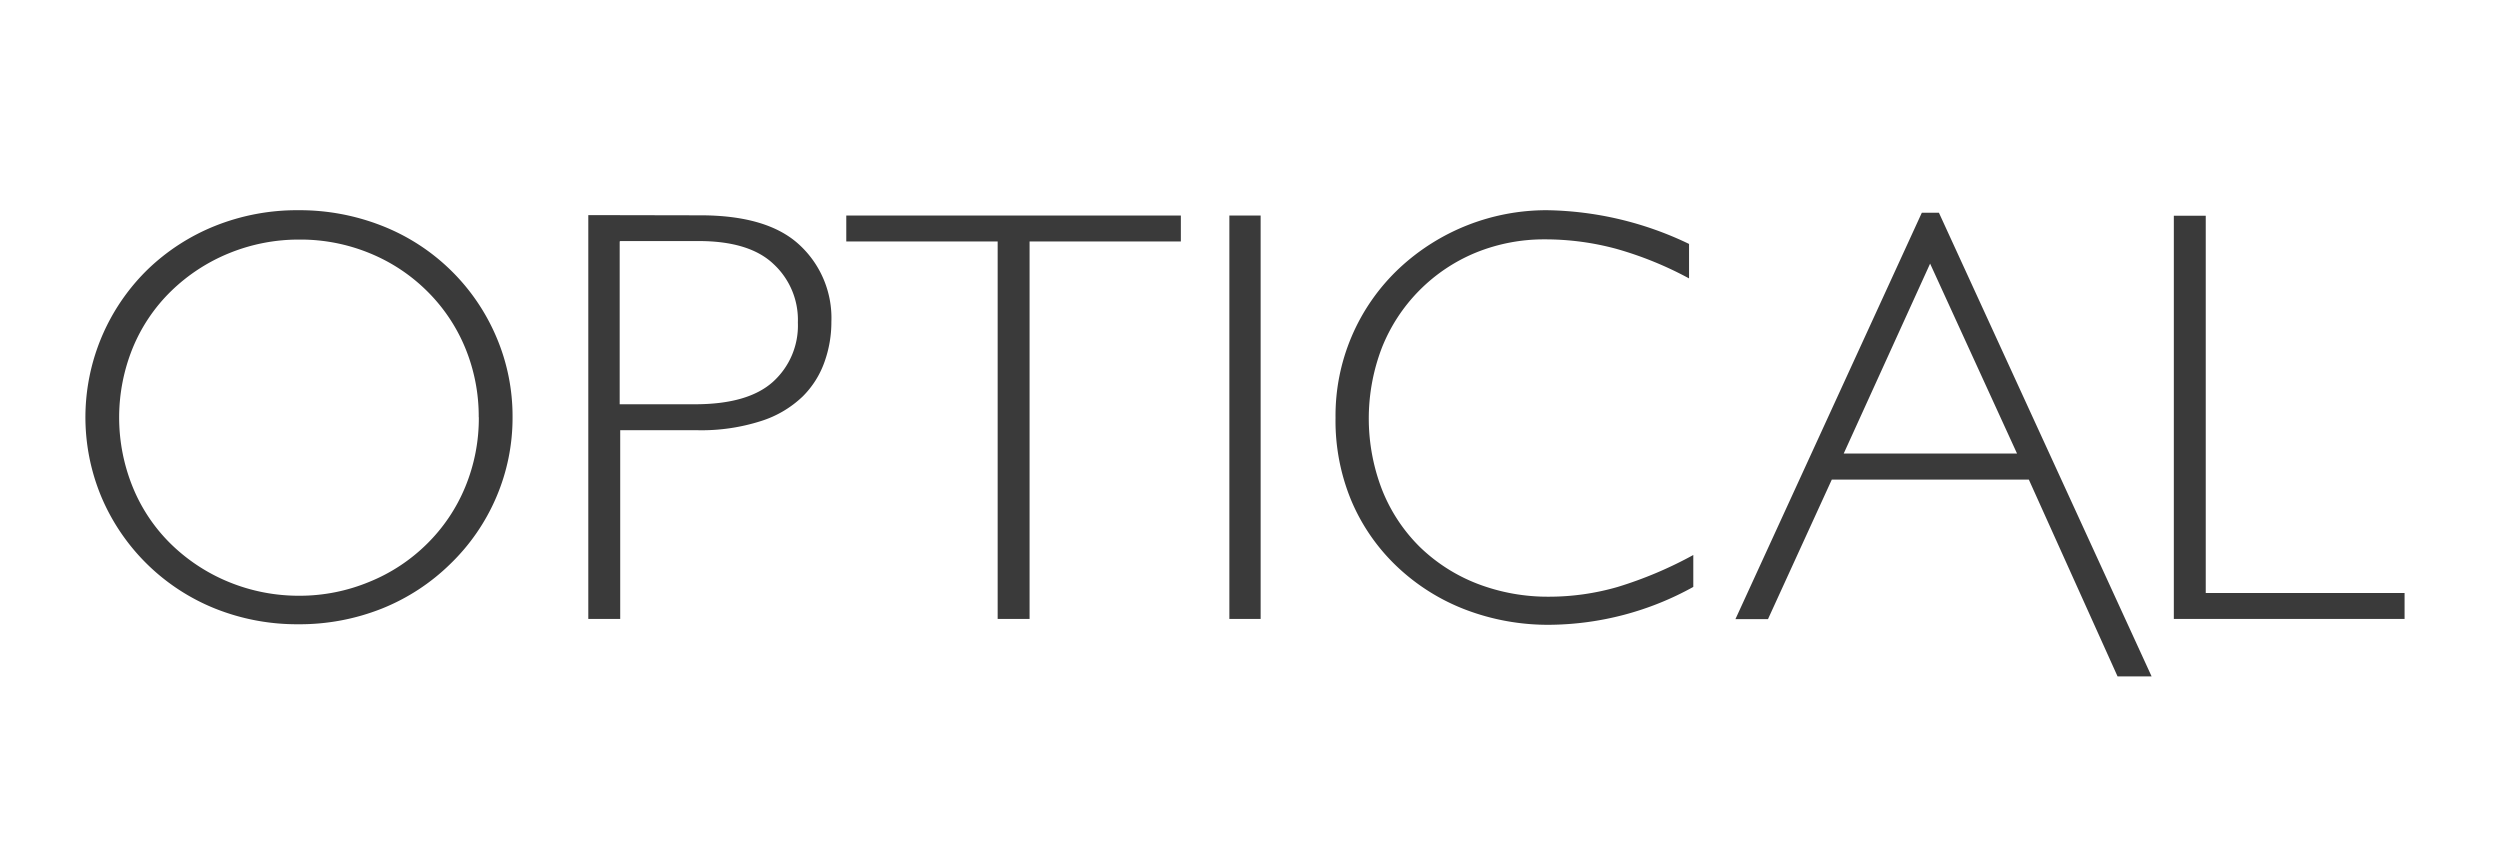
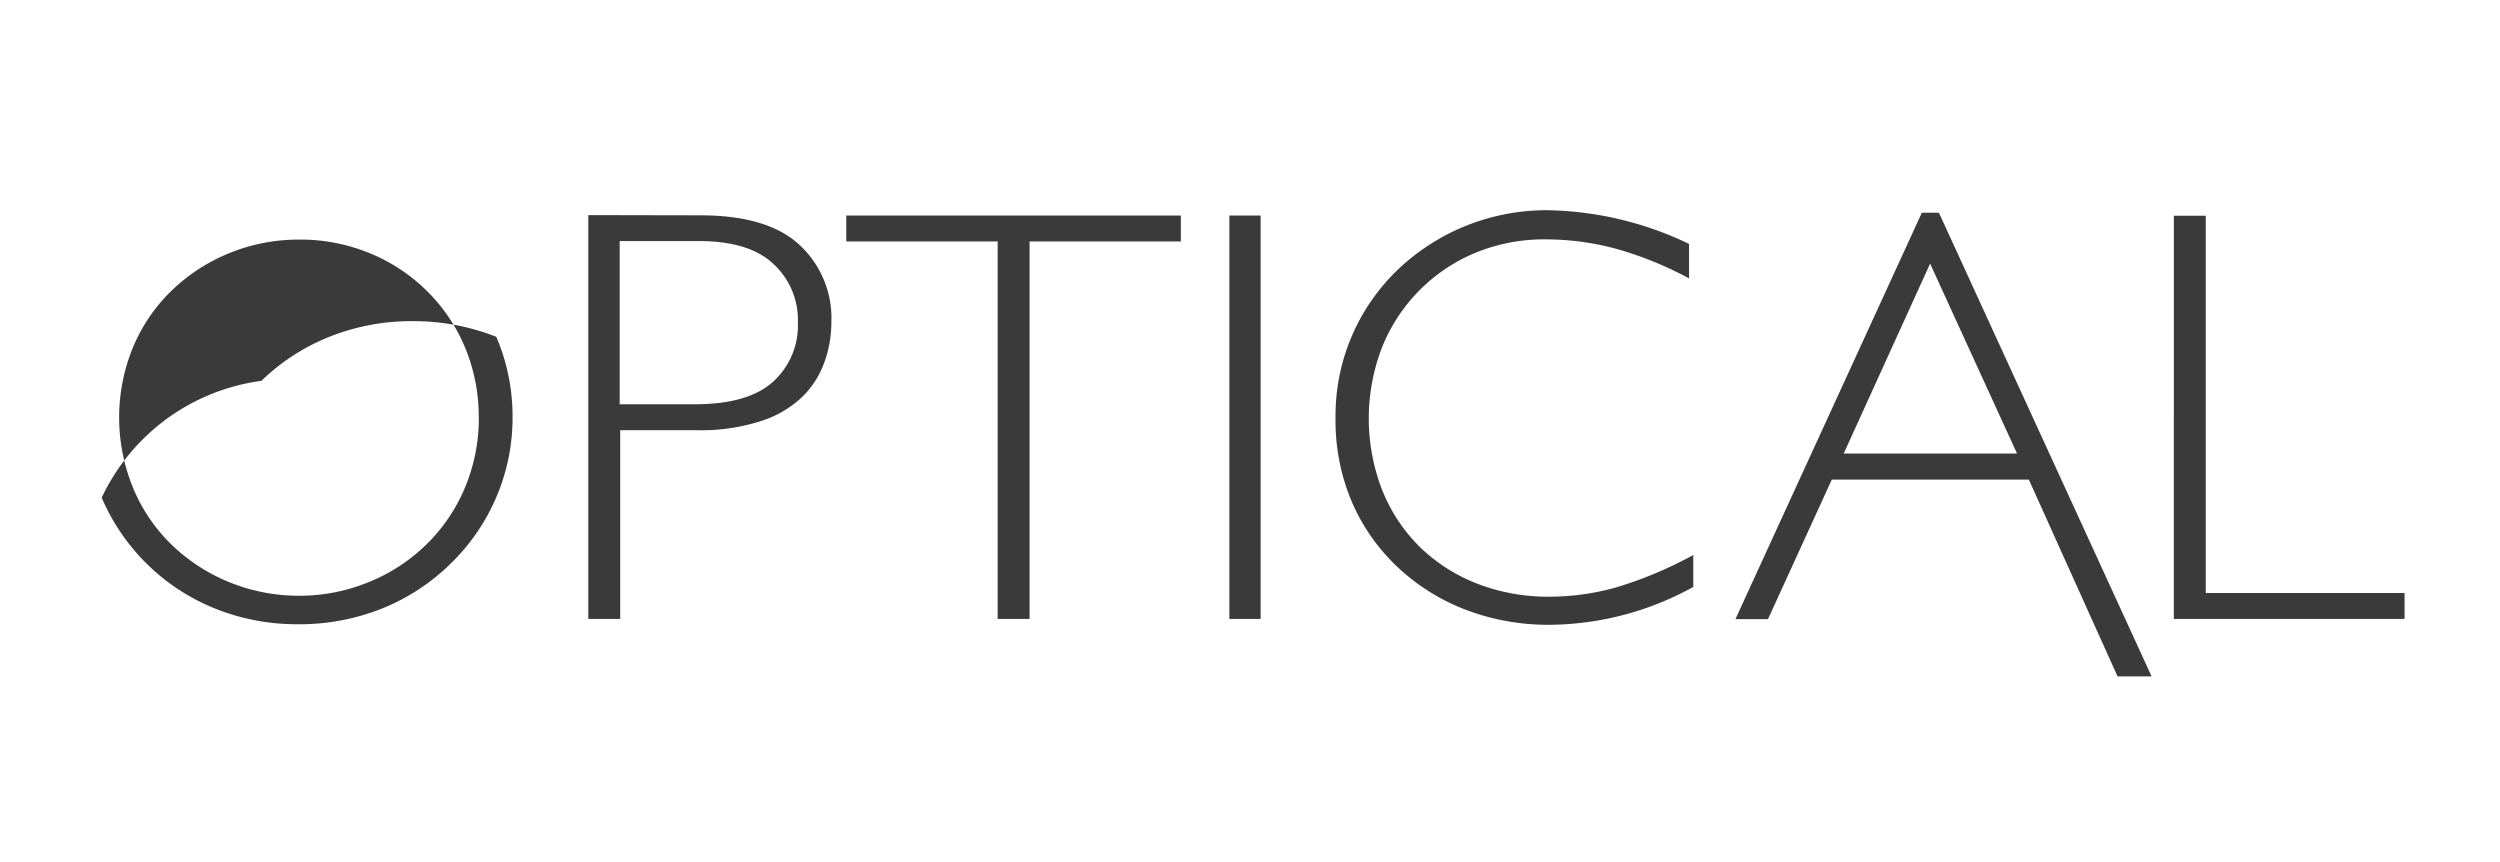
<svg xmlns="http://www.w3.org/2000/svg" id="Capa_1" data-name="Capa 1" viewBox="0 0 235 81">
  <defs>
    <style>.cls-1{fill:#3a3a3a;}</style>
  </defs>
-   <path class="cls-1" d="M48.18,39.22a18.92,18.92,0,0,0-1.53-7.56A19.34,19.34,0,0,0,35.92,21.23a21.13,21.13,0,0,0-7.87-1.47,20.72,20.72,0,0,0-7.82,1.47,19.66,19.66,0,0,0-6.39,4.14A19.42,19.42,0,0,0,9.56,46.78,19.49,19.49,0,0,0,20.23,57.21a20.72,20.72,0,0,0,7.82,1.47,20.9,20.9,0,0,0,7.84-1.47A19.57,19.57,0,0,0,42.34,53a19.21,19.21,0,0,0,4.31-6.26,18.92,18.92,0,0,0,1.53-7.56Zm-3.17,0a16.9,16.9,0,0,1-1.28,6.56,16.16,16.16,0,0,1-3.59,5.34,16.5,16.5,0,0,1-5.39,3.56A17.08,17.08,0,0,1,28.16,56a17.31,17.31,0,0,1-6.62-1.28,17,17,0,0,1-5.45-3.56,15.84,15.84,0,0,1-3.61-5.37,17.37,17.37,0,0,1,0-13.09,15.91,15.91,0,0,1,3.61-5.34,17,17,0,0,1,5.45-3.56,17.31,17.31,0,0,1,6.62-1.28,17.08,17.08,0,0,1,6.59,1.28,16.5,16.5,0,0,1,5.39,3.56,16.16,16.16,0,0,1,3.59,5.34A16.86,16.86,0,0,1,45,39.22Zm10.29-19V58.18h3V40.44h7.23a18.32,18.32,0,0,0,6-.86,10,10,0,0,0,3.92-2.31A8.6,8.6,0,0,0,77.51,34a11.11,11.11,0,0,0,.64-3.75,9.35,9.35,0,0,0-3-7.23q-3-2.79-9.37-2.78Zm3,2.44h7.39c3.15,0,5.5.72,7,2.14A7.14,7.14,0,0,1,75,30.32a7.12,7.12,0,0,1-2.33,5.56c-1.56,1.41-4,2.12-7.34,2.12H58.25V22.7ZM111,20.26H79.55V22.7H93.78V58.18h3V22.7H111V20.26Zm7.5,0h-2.94V58.18h2.94V20.26Zm40.27,2.67a31.8,31.8,0,0,0-13.35-3.17,20.27,20.27,0,0,0-13.88,5.45,19,19,0,0,0-6,14.07A19.54,19.54,0,0,0,127,47a18.37,18.37,0,0,0,4.26,6.2,19.44,19.44,0,0,0,6.45,4.09,21.76,21.76,0,0,0,8,1.44,28.28,28.28,0,0,0,13.46-3.56v-3a37.62,37.62,0,0,1-7.1,3,23.22,23.22,0,0,1-6.42.92,18.45,18.45,0,0,1-6.78-1.22,16.12,16.12,0,0,1-5.4-3.45A15.63,15.63,0,0,1,129.9,46a18.58,18.58,0,0,1,0-13.32,16.07,16.07,0,0,1,8.82-8.93,17,17,0,0,1,6.53-1.25,25.59,25.59,0,0,1,6.68.89,33.35,33.35,0,0,1,6.84,2.78V22.93ZM182.26,20h-1.61l-17.52,38.2h3.06l6-13.12h18.52l8.34,18.5h3.2L182.26,20Zm7.34,22.63H173.31l8.12-17.85,8.17,17.85Zm17.74-22.35h-3V58.18h21.69V55.74H207.34Z" />
+   <path class="cls-1" d="M48.18,39.22a18.92,18.92,0,0,0-1.53-7.56a21.13,21.13,0,0,0-7.87-1.47,20.72,20.72,0,0,0-7.82,1.47,19.66,19.66,0,0,0-6.39,4.14A19.42,19.42,0,0,0,9.56,46.78,19.49,19.49,0,0,0,20.23,57.21a20.72,20.72,0,0,0,7.82,1.47,20.9,20.9,0,0,0,7.84-1.47A19.57,19.57,0,0,0,42.34,53a19.21,19.21,0,0,0,4.31-6.26,18.92,18.92,0,0,0,1.53-7.56Zm-3.17,0a16.9,16.9,0,0,1-1.28,6.56,16.16,16.16,0,0,1-3.59,5.34,16.5,16.5,0,0,1-5.39,3.56A17.08,17.08,0,0,1,28.16,56a17.31,17.31,0,0,1-6.62-1.28,17,17,0,0,1-5.45-3.56,15.84,15.84,0,0,1-3.61-5.37,17.37,17.37,0,0,1,0-13.09,15.91,15.91,0,0,1,3.61-5.34,17,17,0,0,1,5.45-3.56,17.31,17.31,0,0,1,6.62-1.28,17.08,17.08,0,0,1,6.59,1.28,16.5,16.5,0,0,1,5.39,3.56,16.16,16.16,0,0,1,3.59,5.34A16.86,16.86,0,0,1,45,39.22Zm10.29-19V58.18h3V40.44h7.23a18.32,18.32,0,0,0,6-.86,10,10,0,0,0,3.92-2.31A8.6,8.6,0,0,0,77.51,34a11.11,11.11,0,0,0,.64-3.75,9.35,9.35,0,0,0-3-7.23q-3-2.79-9.37-2.78Zm3,2.44h7.39c3.15,0,5.5.72,7,2.14A7.14,7.14,0,0,1,75,30.32a7.12,7.12,0,0,1-2.33,5.56c-1.56,1.41-4,2.12-7.34,2.12H58.25V22.7ZM111,20.26H79.55V22.7H93.78V58.18h3V22.7H111V20.26Zm7.5,0h-2.94V58.18h2.94V20.26Zm40.27,2.67a31.8,31.8,0,0,0-13.35-3.17,20.27,20.27,0,0,0-13.88,5.45,19,19,0,0,0-6,14.07A19.54,19.54,0,0,0,127,47a18.37,18.37,0,0,0,4.26,6.2,19.44,19.44,0,0,0,6.45,4.09,21.76,21.76,0,0,0,8,1.44,28.28,28.28,0,0,0,13.46-3.56v-3a37.62,37.62,0,0,1-7.1,3,23.22,23.22,0,0,1-6.42.92,18.45,18.45,0,0,1-6.78-1.22,16.12,16.12,0,0,1-5.4-3.45A15.63,15.63,0,0,1,129.9,46a18.58,18.58,0,0,1,0-13.32,16.07,16.07,0,0,1,8.82-8.93,17,17,0,0,1,6.53-1.25,25.59,25.59,0,0,1,6.68.89,33.35,33.35,0,0,1,6.84,2.78V22.93ZM182.26,20h-1.61l-17.52,38.2h3.06l6-13.12h18.52l8.34,18.5h3.2L182.26,20Zm7.34,22.63H173.31l8.12-17.85,8.17,17.85Zm17.74-22.35h-3V58.18h21.69V55.74H207.34Z" />
</svg>